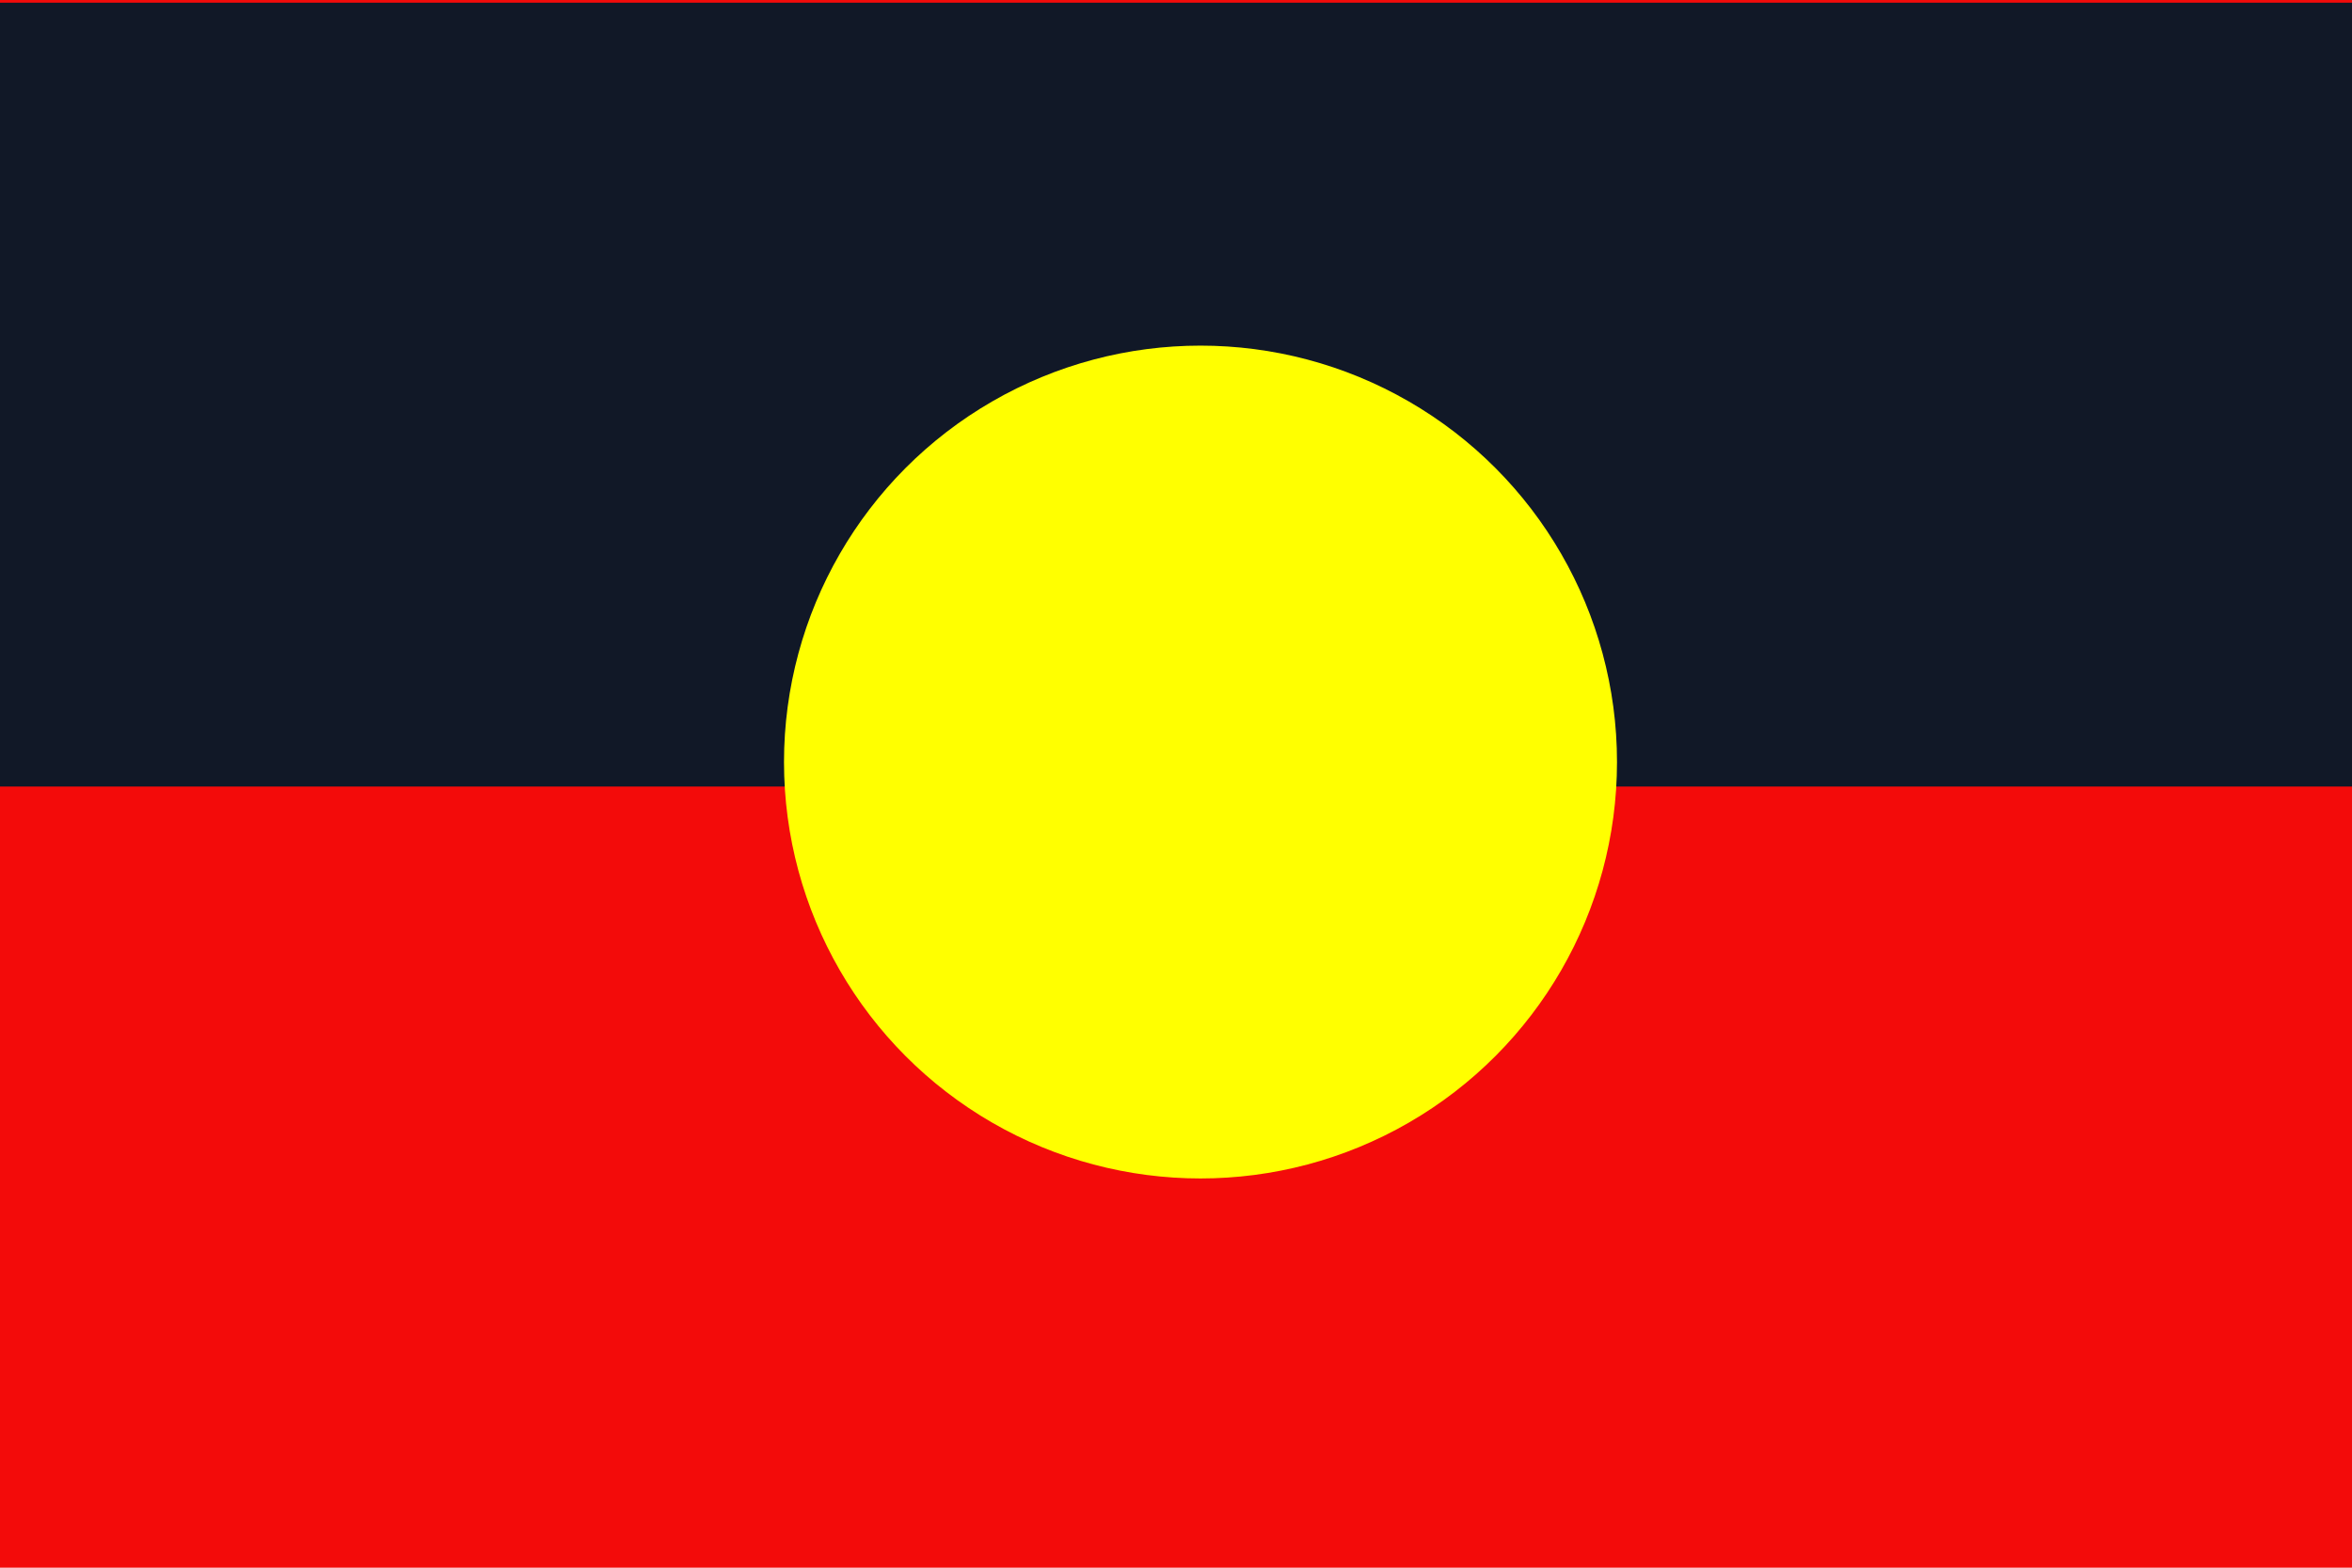
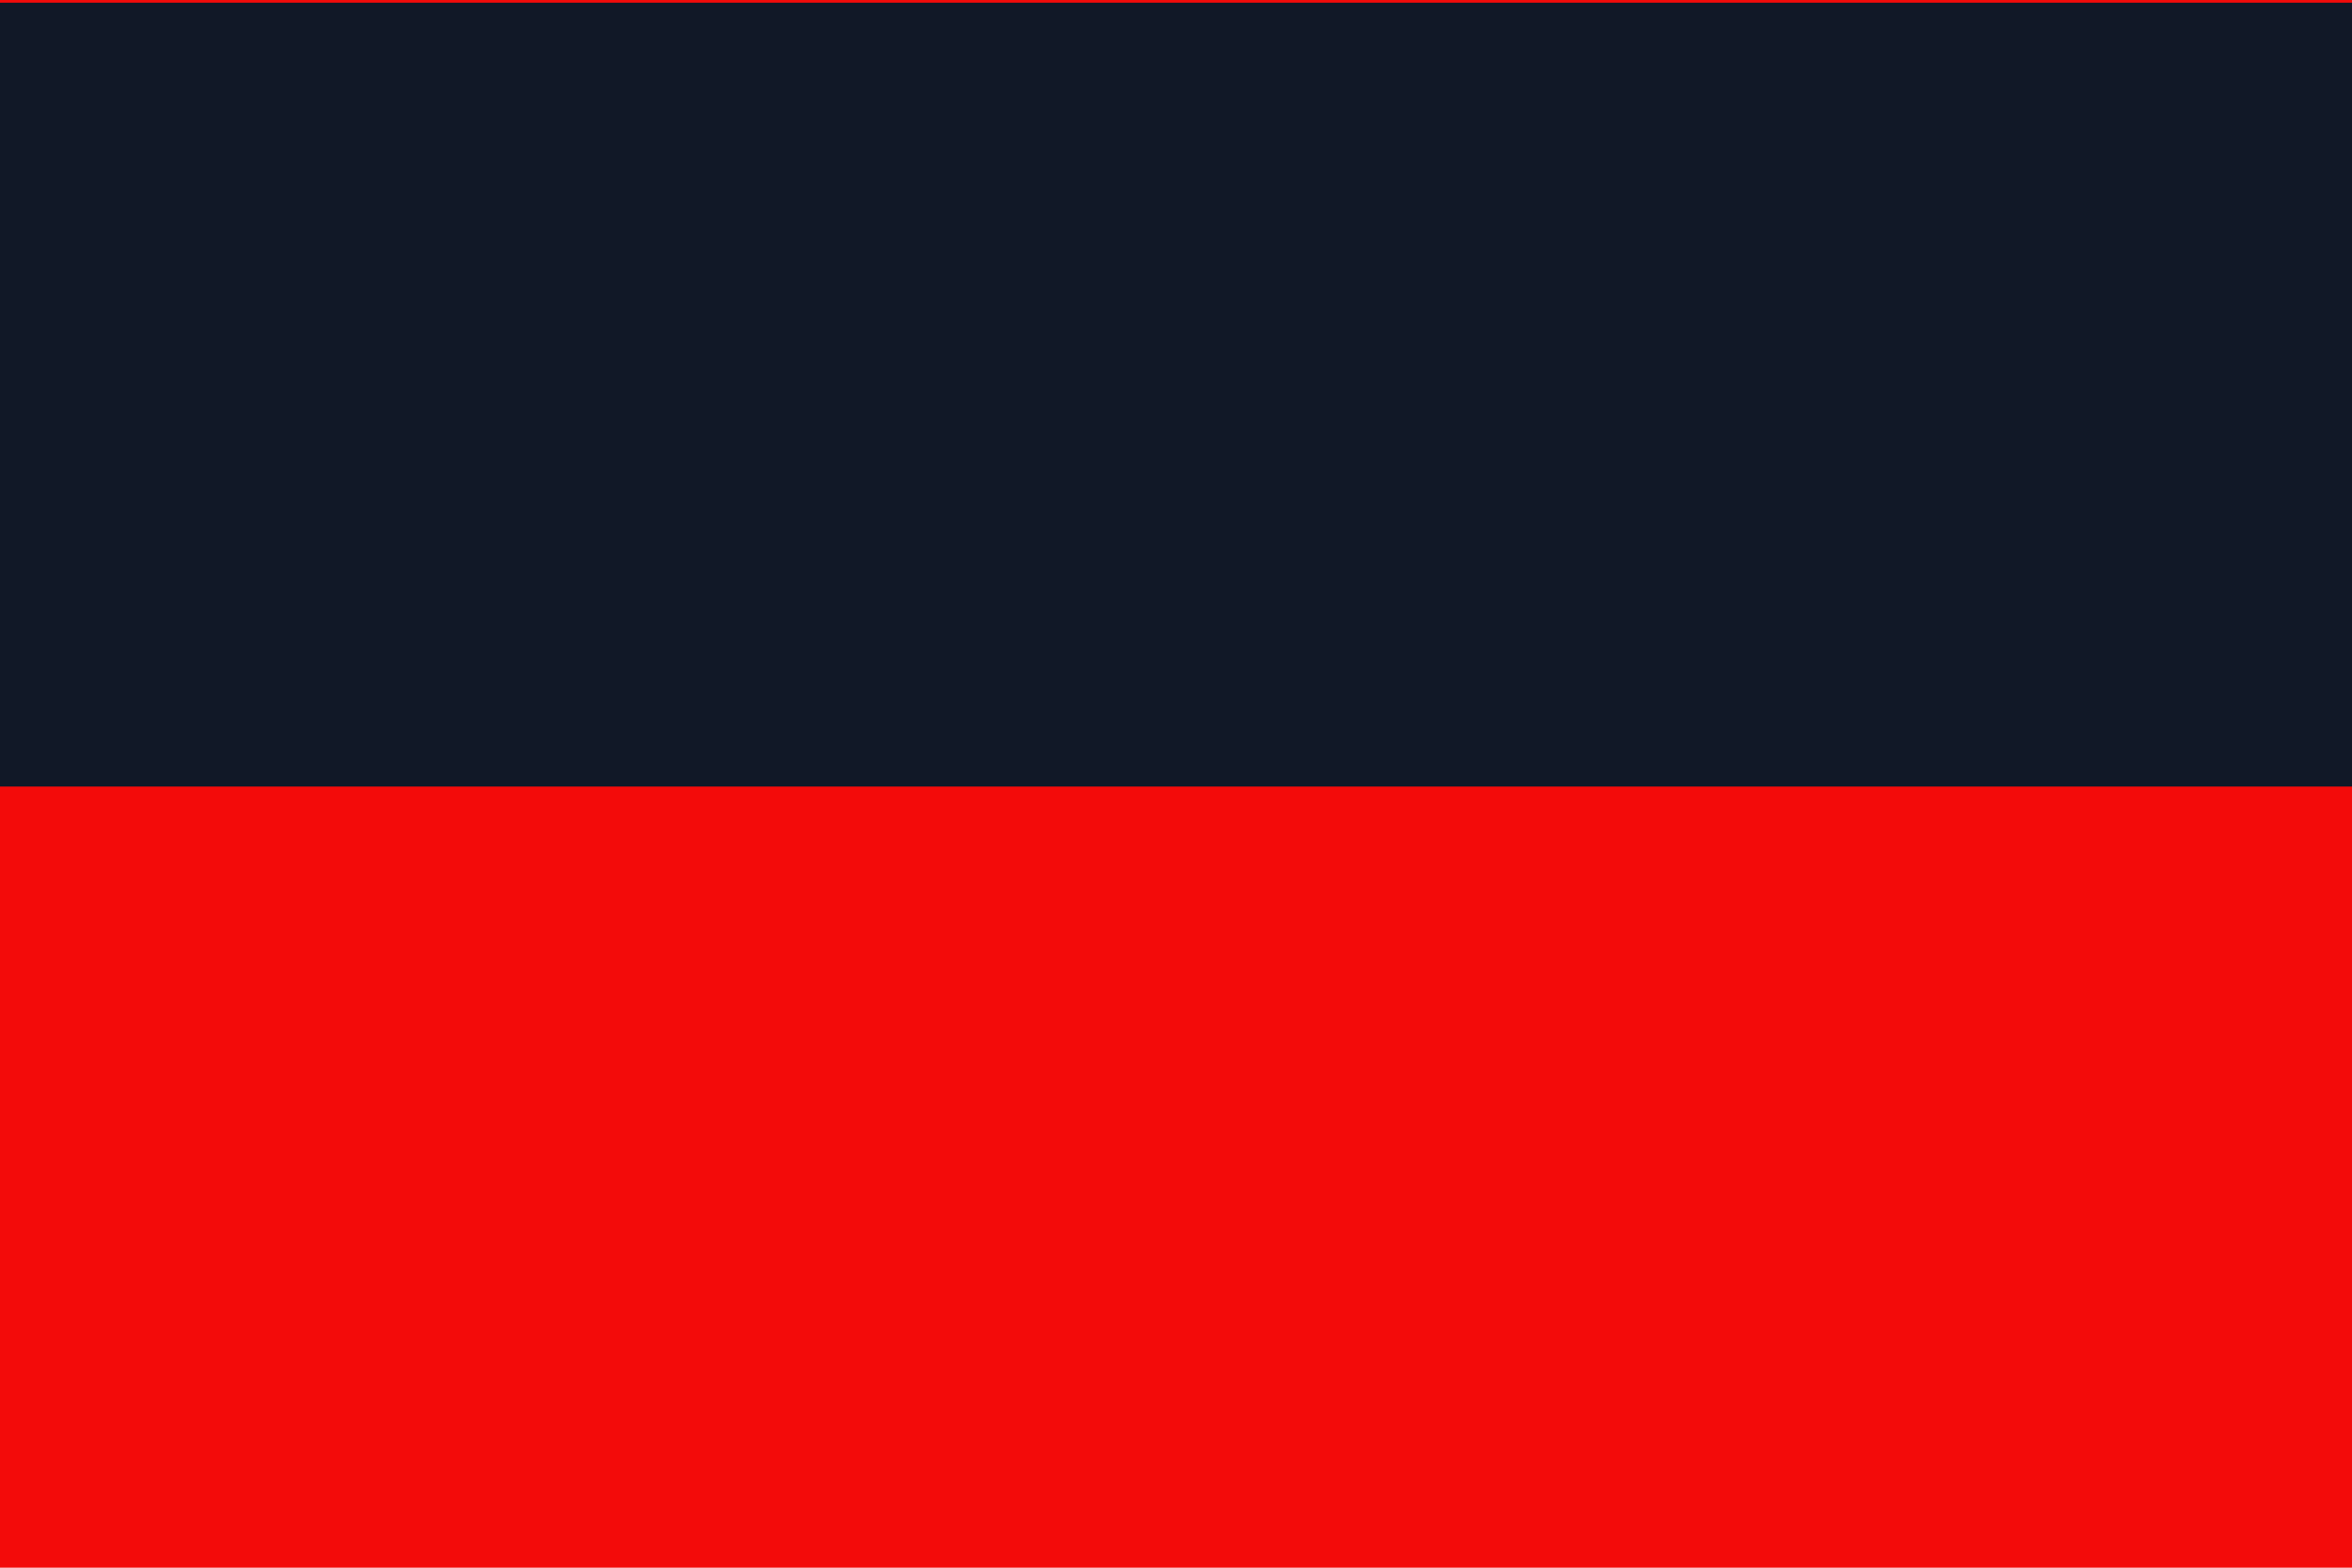
<svg xmlns="http://www.w3.org/2000/svg" width="48" height="32" viewBox="0 0 48 32" fill="none">
  <path fill-rule="evenodd" clip-rule="evenodd" d="M0 0H48V32H0V0Z" fill="#F30B0A" />
  <path fill-rule="evenodd" clip-rule="evenodd" d="M0 0.055H48V16.055H0V0.055Z" fill="#111827" />
-   <circle cx="24.5" cy="15.555" r="8.5" fill="#FFFF00" />
</svg>